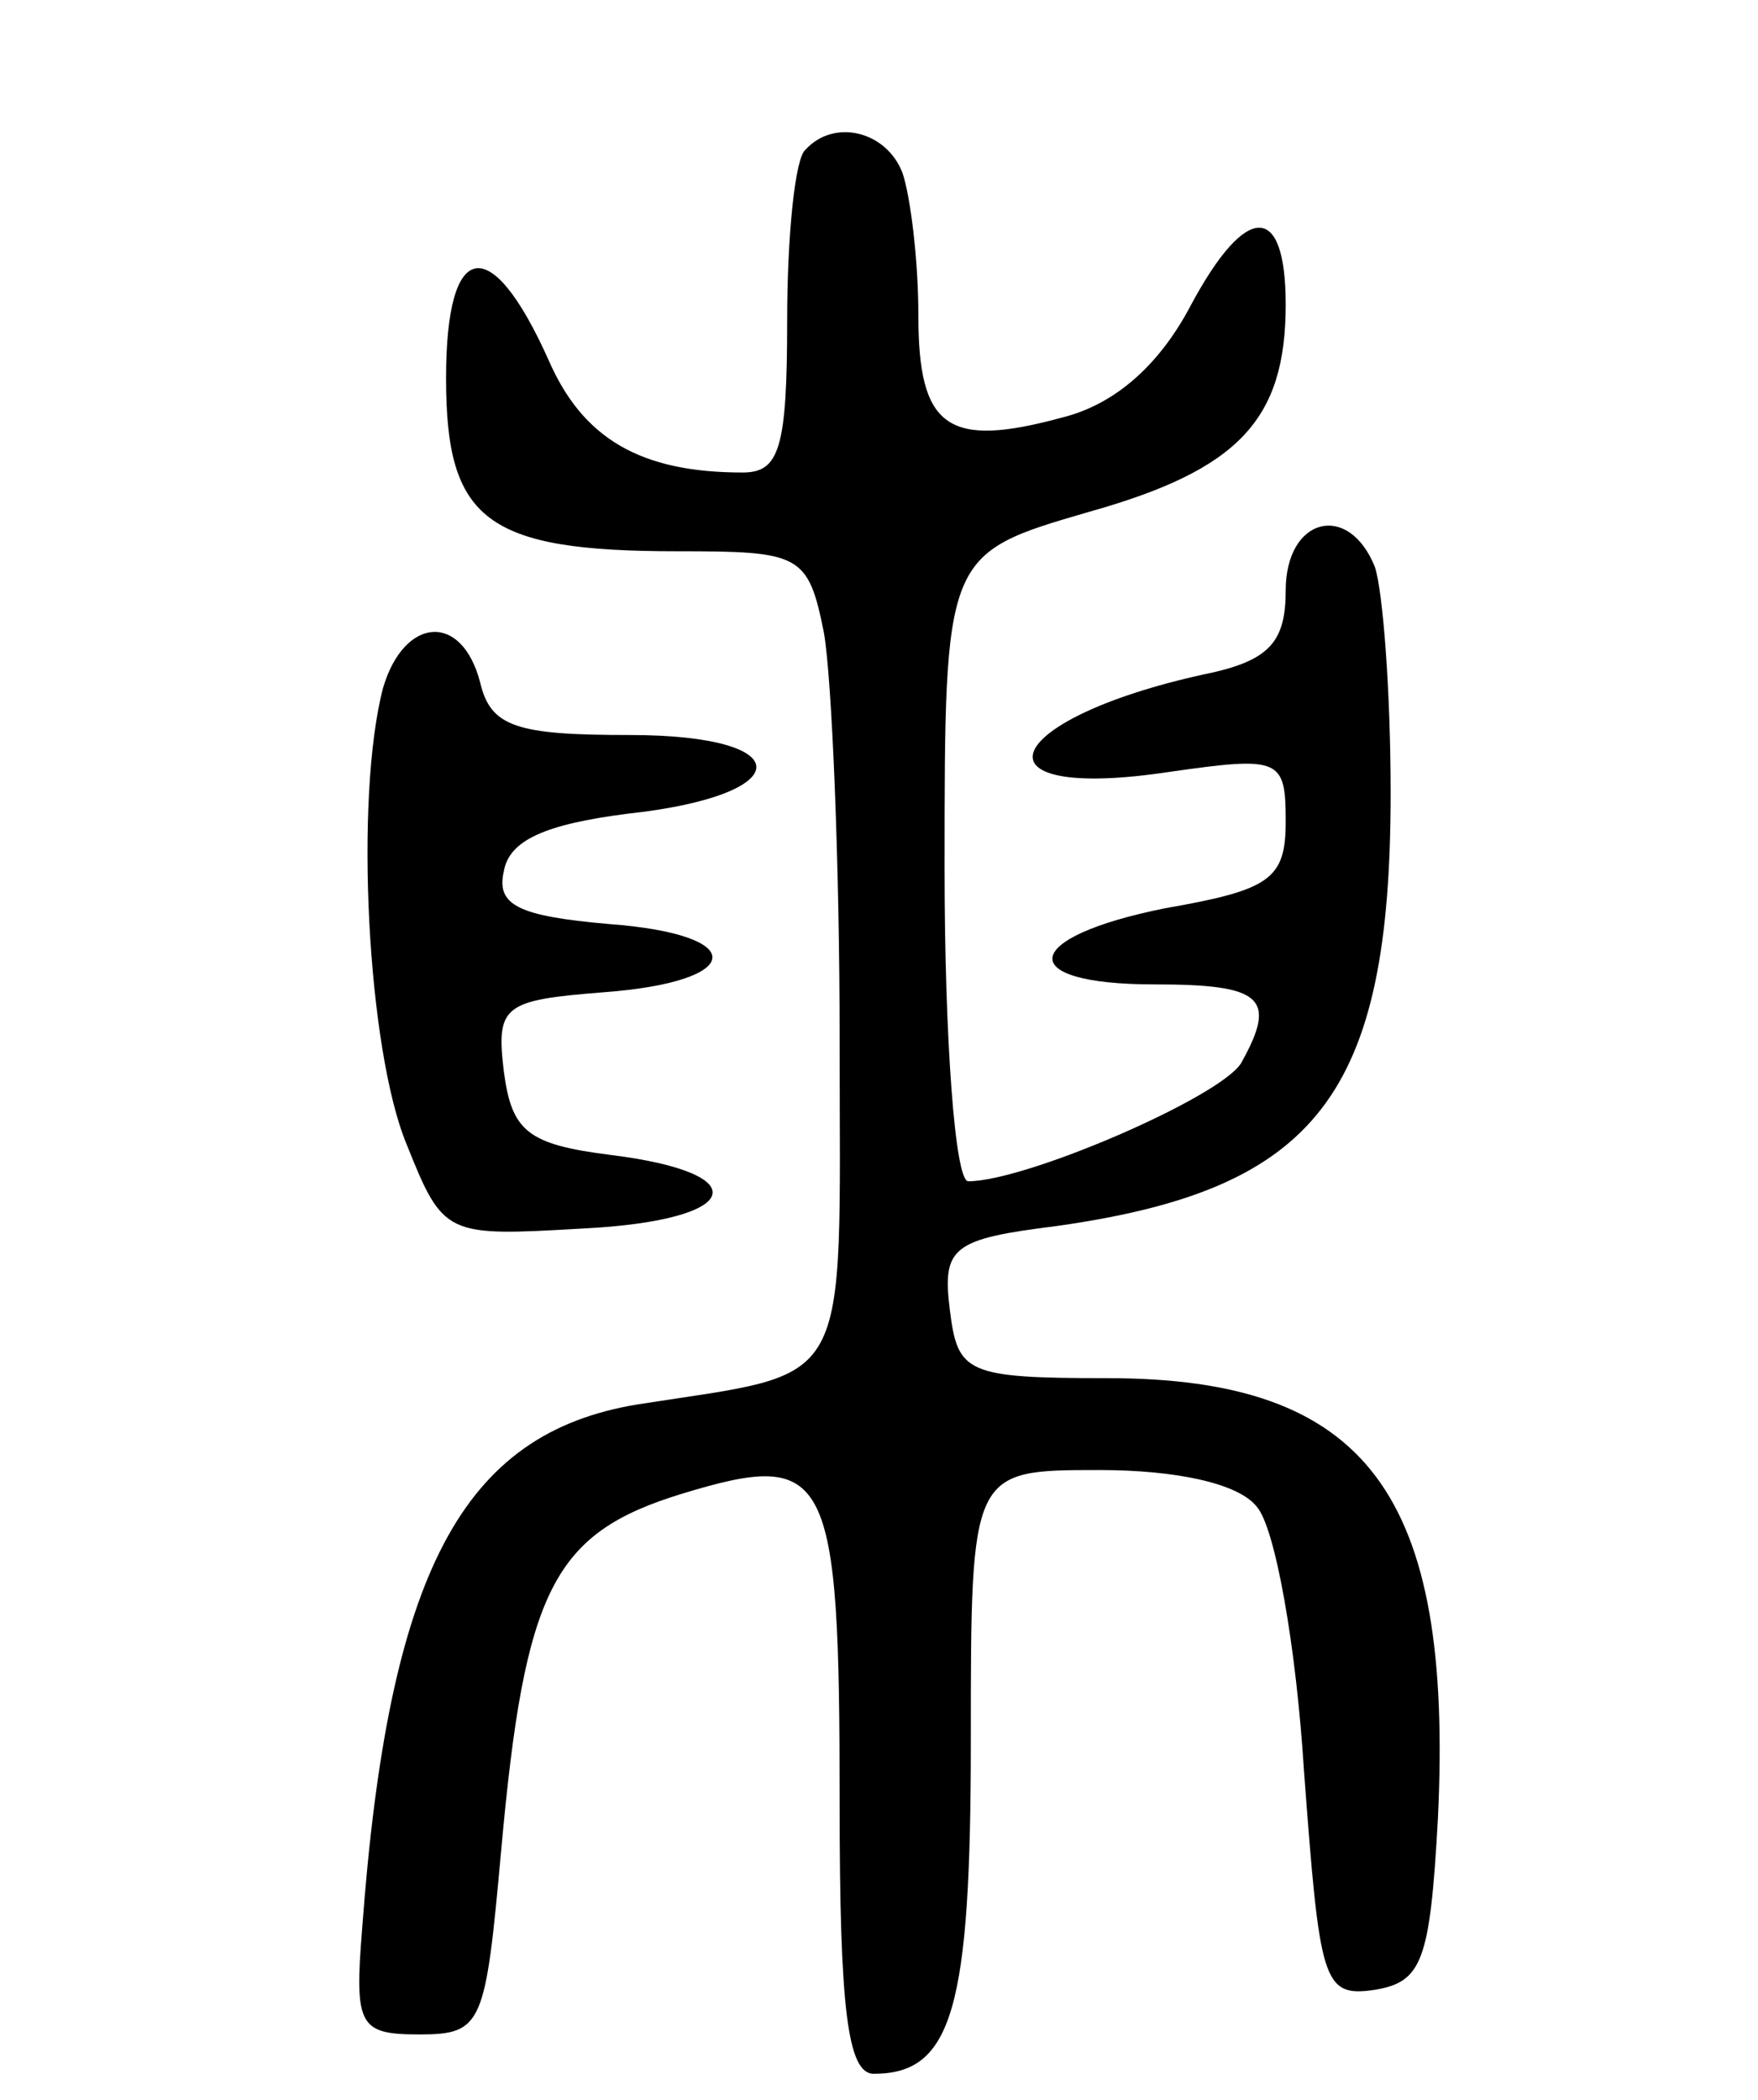
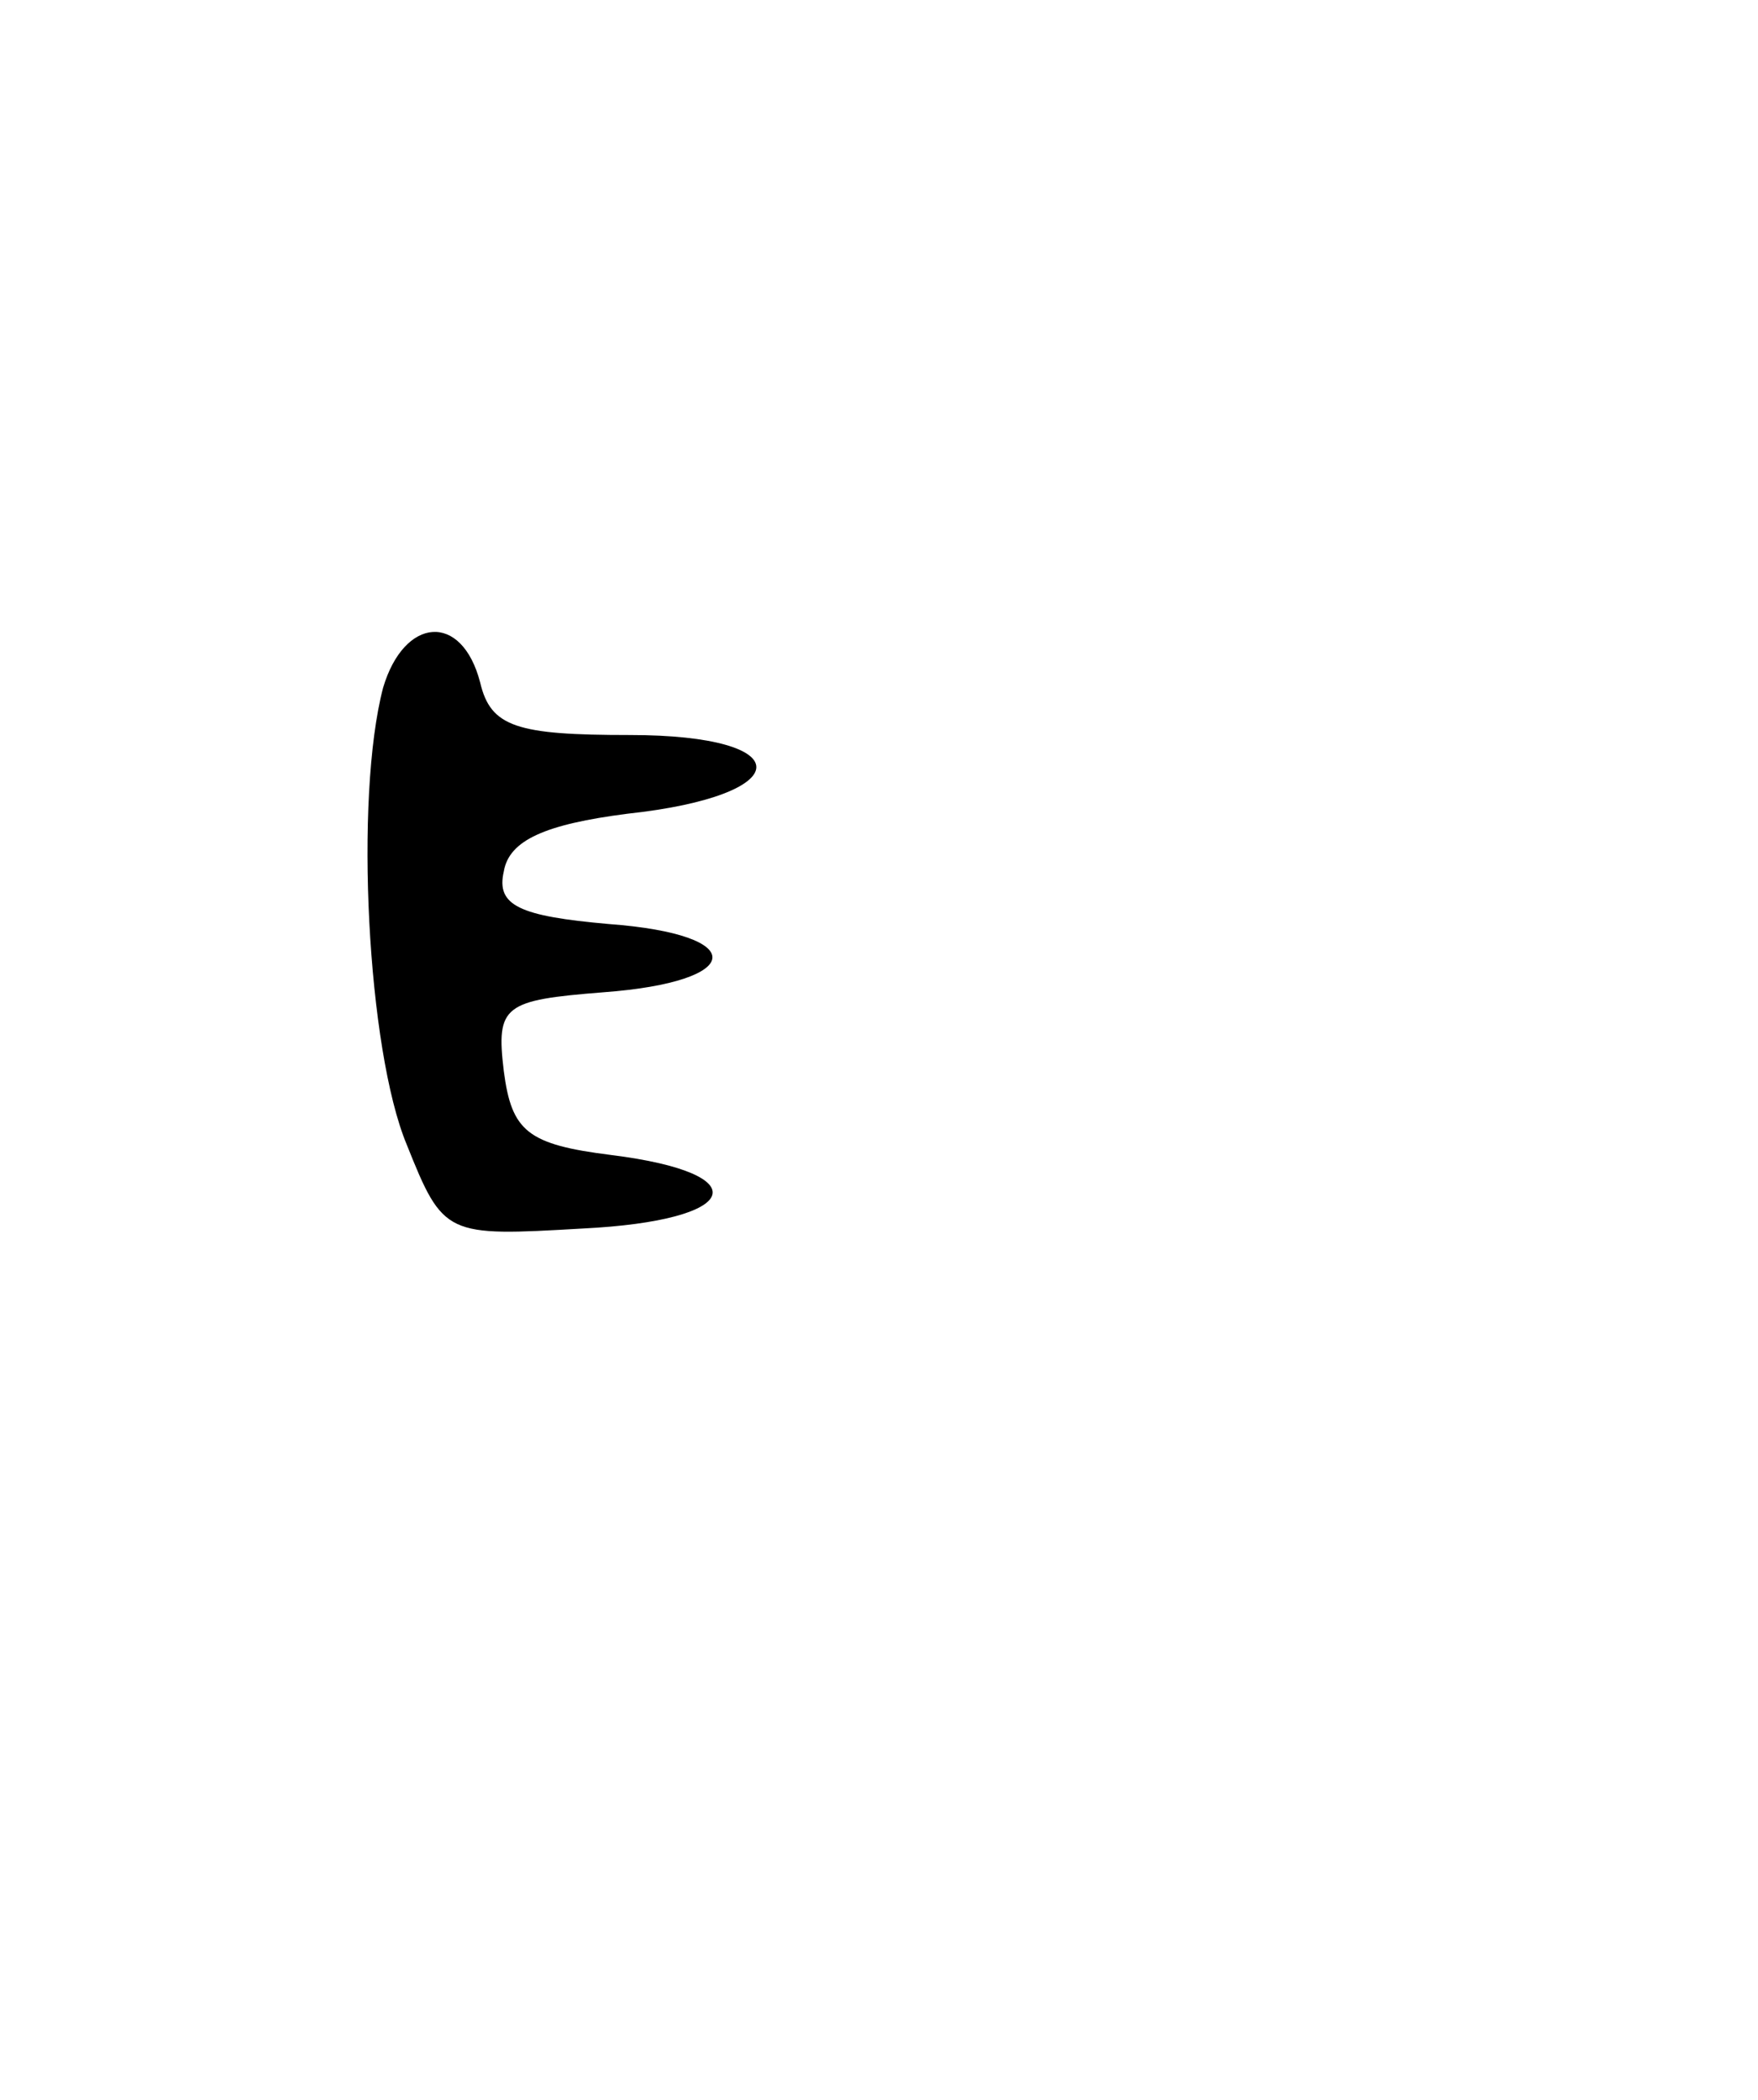
<svg xmlns="http://www.w3.org/2000/svg" version="1.0" width="67" height="80" viewBox="0 0 67 80">
  <g transform="translate(0,80) scale(0.1,-0.1)">
-     <path d="M307 743 c-4 -3 -7 -33 -7 -65 0 -49 -3 -58 -17 -58 -39 0 -61 13 -74 43 -22 49 -39 46 -39 -7 0 -54 15 -66 88 -66 47 0 50 -1 56 -31 3 -17 6 -87 6 -155 0 -136 6 -126 -77 -139 -67 -11 -95 -64 -105 -200 -3 -37 -1 -40 22 -40 24 0 25 4 31 70 9 100 20 121 69 136 56 17 60 9 60 -118 0 -78 3 -103 13 -103 30 0 37 25 37 127 0 103 0 103 49 103 29 0 53 -5 60 -14 7 -8 15 -53 18 -101 6 -80 7 -86 27 -83 18 3 21 11 24 65 6 124 -27 168 -126 168 -54 0 -57 2 -60 26 -3 24 1 27 41 32 99 14 127 50 127 165 0 39 -3 77 -6 86 -10 25 -34 19 -34 -9 0 -19 -6 -26 -27 -31 -82 -17 -96 -50 -17 -38 42 6 44 5 44 -19 0 -22 -6 -26 -46 -33 -55 -11 -58 -29 -4 -29 41 0 47 -5 33 -30 -8 -13 -82 -45 -104 -45 -5 0 -9 54 -9 119 0 120 0 120 55 136 57 16 75 35 75 79 0 39 -15 39 -36 0 -12 -23 -29 -38 -49 -43 -44 -12 -55 -4 -55 39 0 21 -3 45 -6 54 -6 16 -26 21 -37 9z" />
    <path d="M146 538 c-11 -42 -6 -138 9 -174 14 -35 15 -35 67 -32 61 3 67 21 11 28 -32 4 -38 9 -41 32 -3 25 0 27 38 30 54 4 56 22 2 26 -34 3 -43 7 -40 20 2 12 16 18 47 22 65 7 66 30 1 30 -43 0 -53 3 -57 20 -7 27 -29 25 -37 -2z" />
  </g>
</svg>